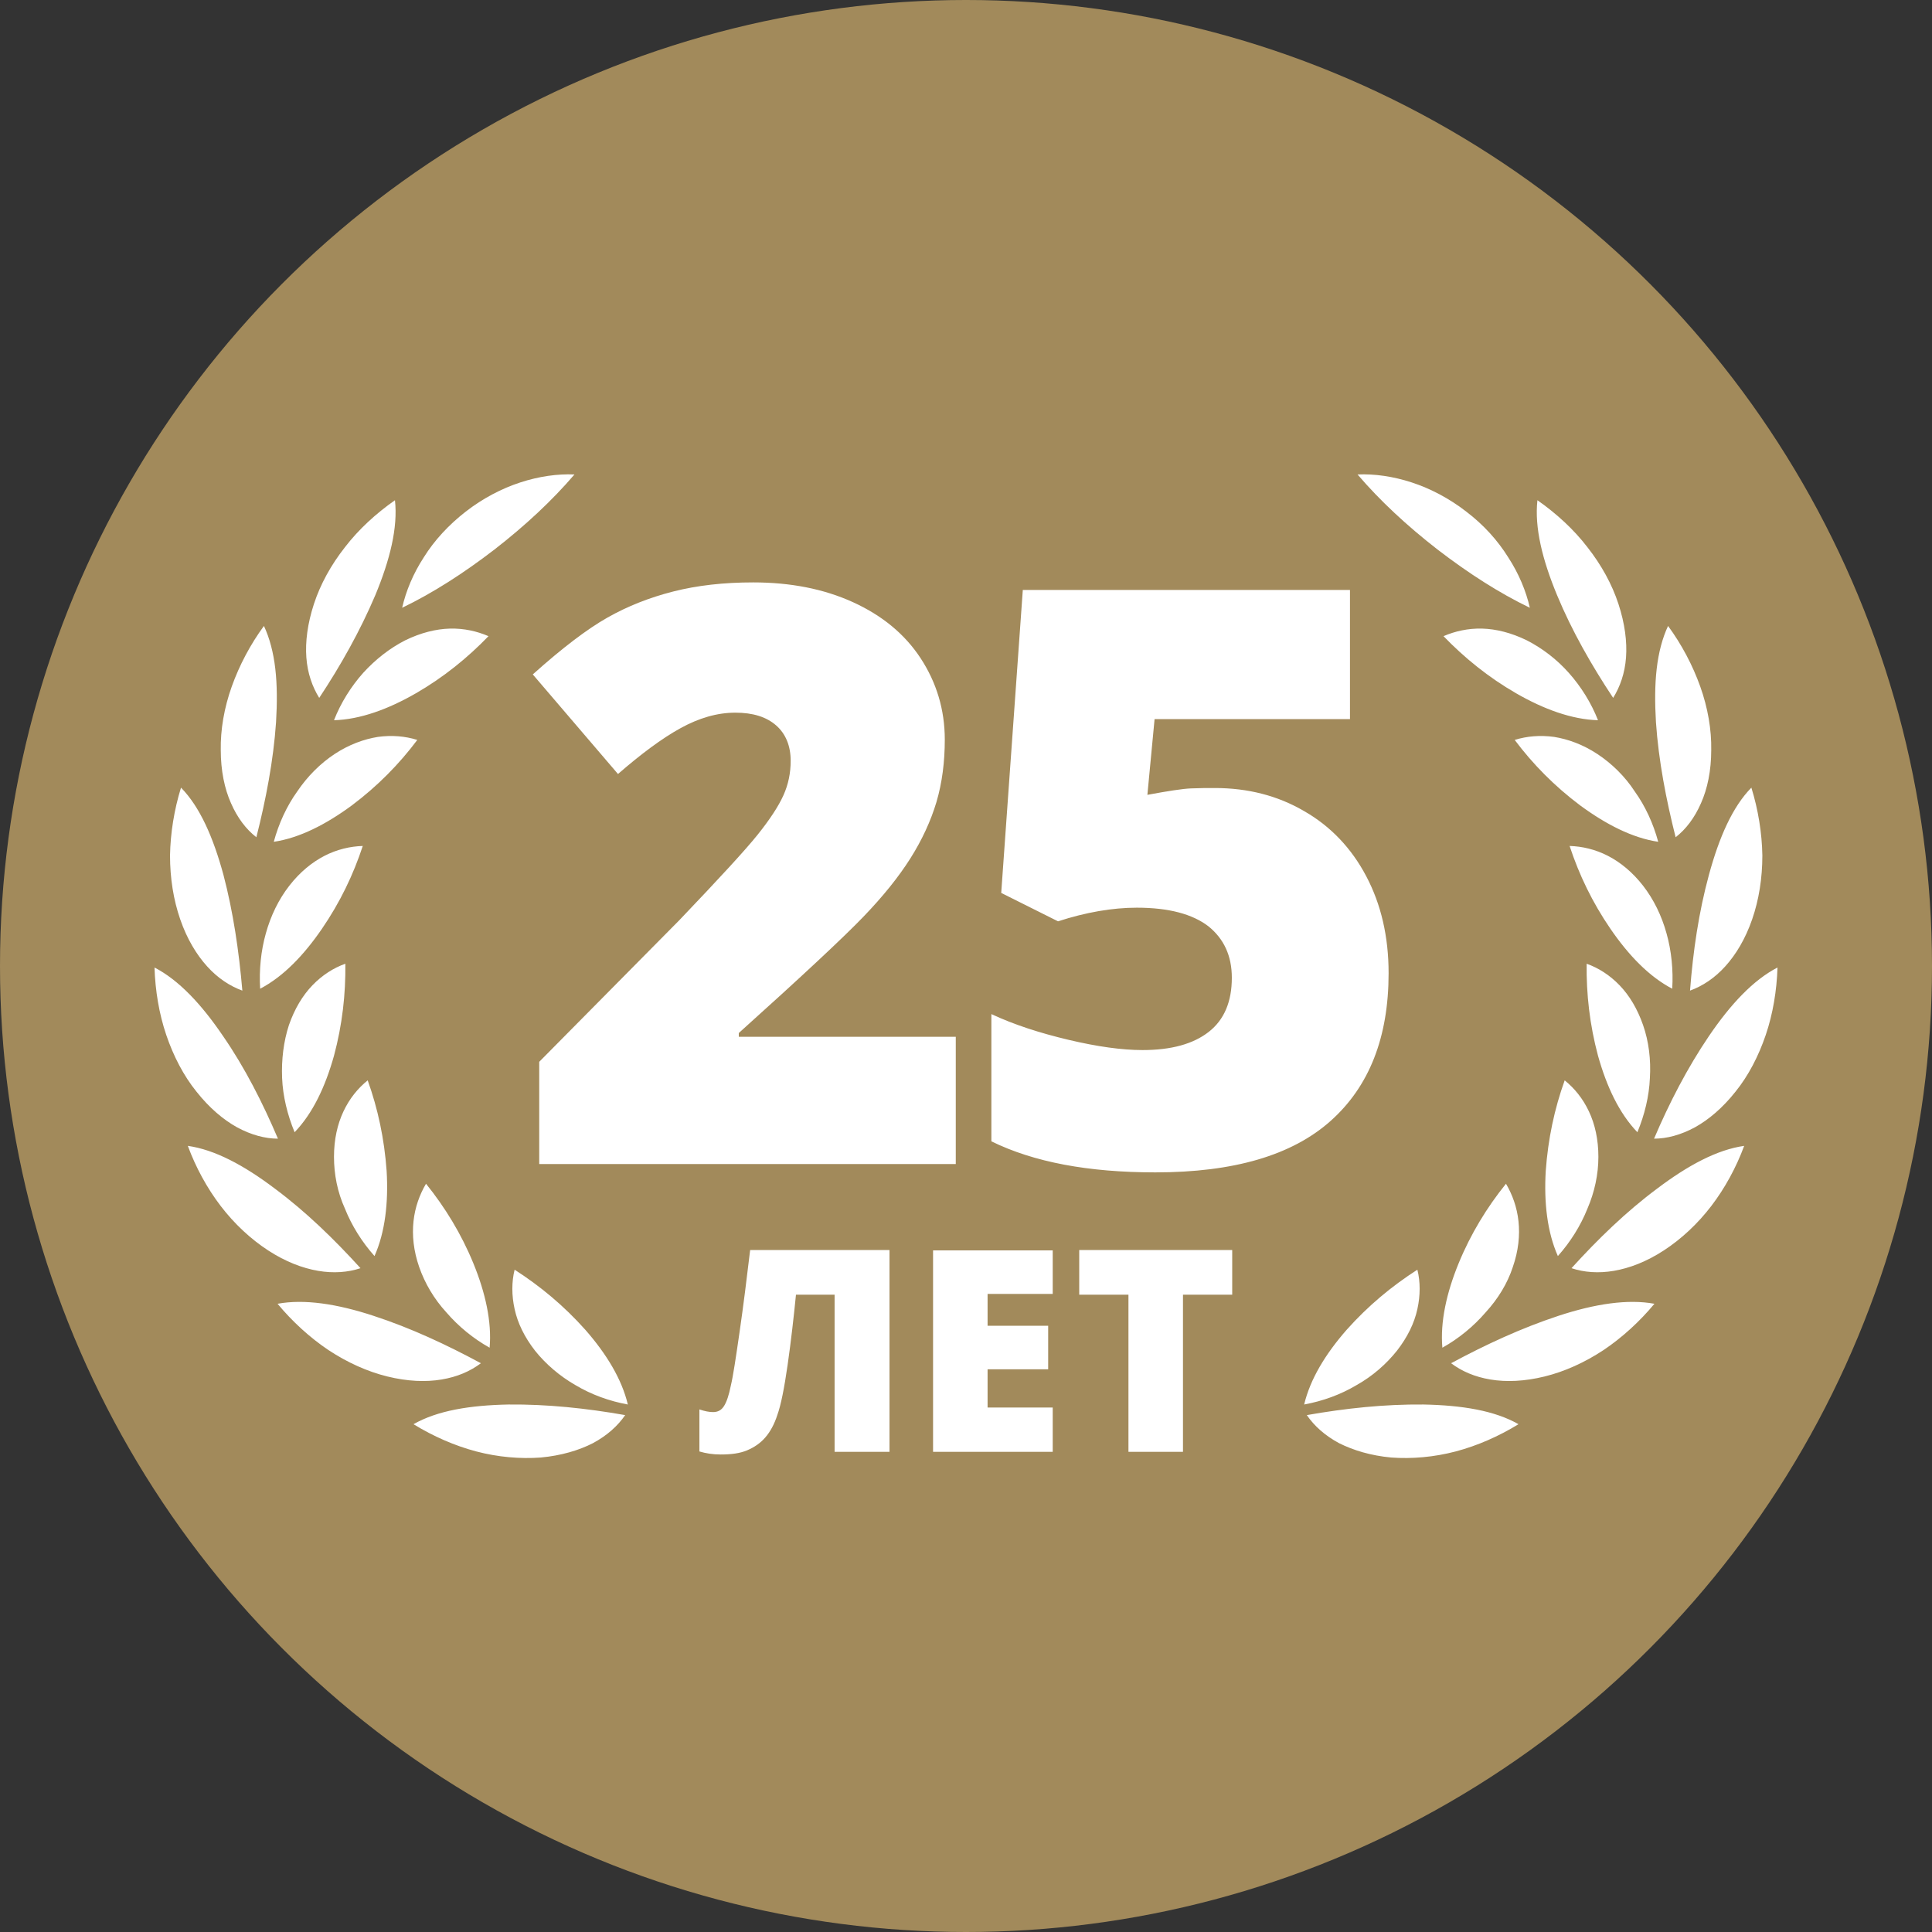
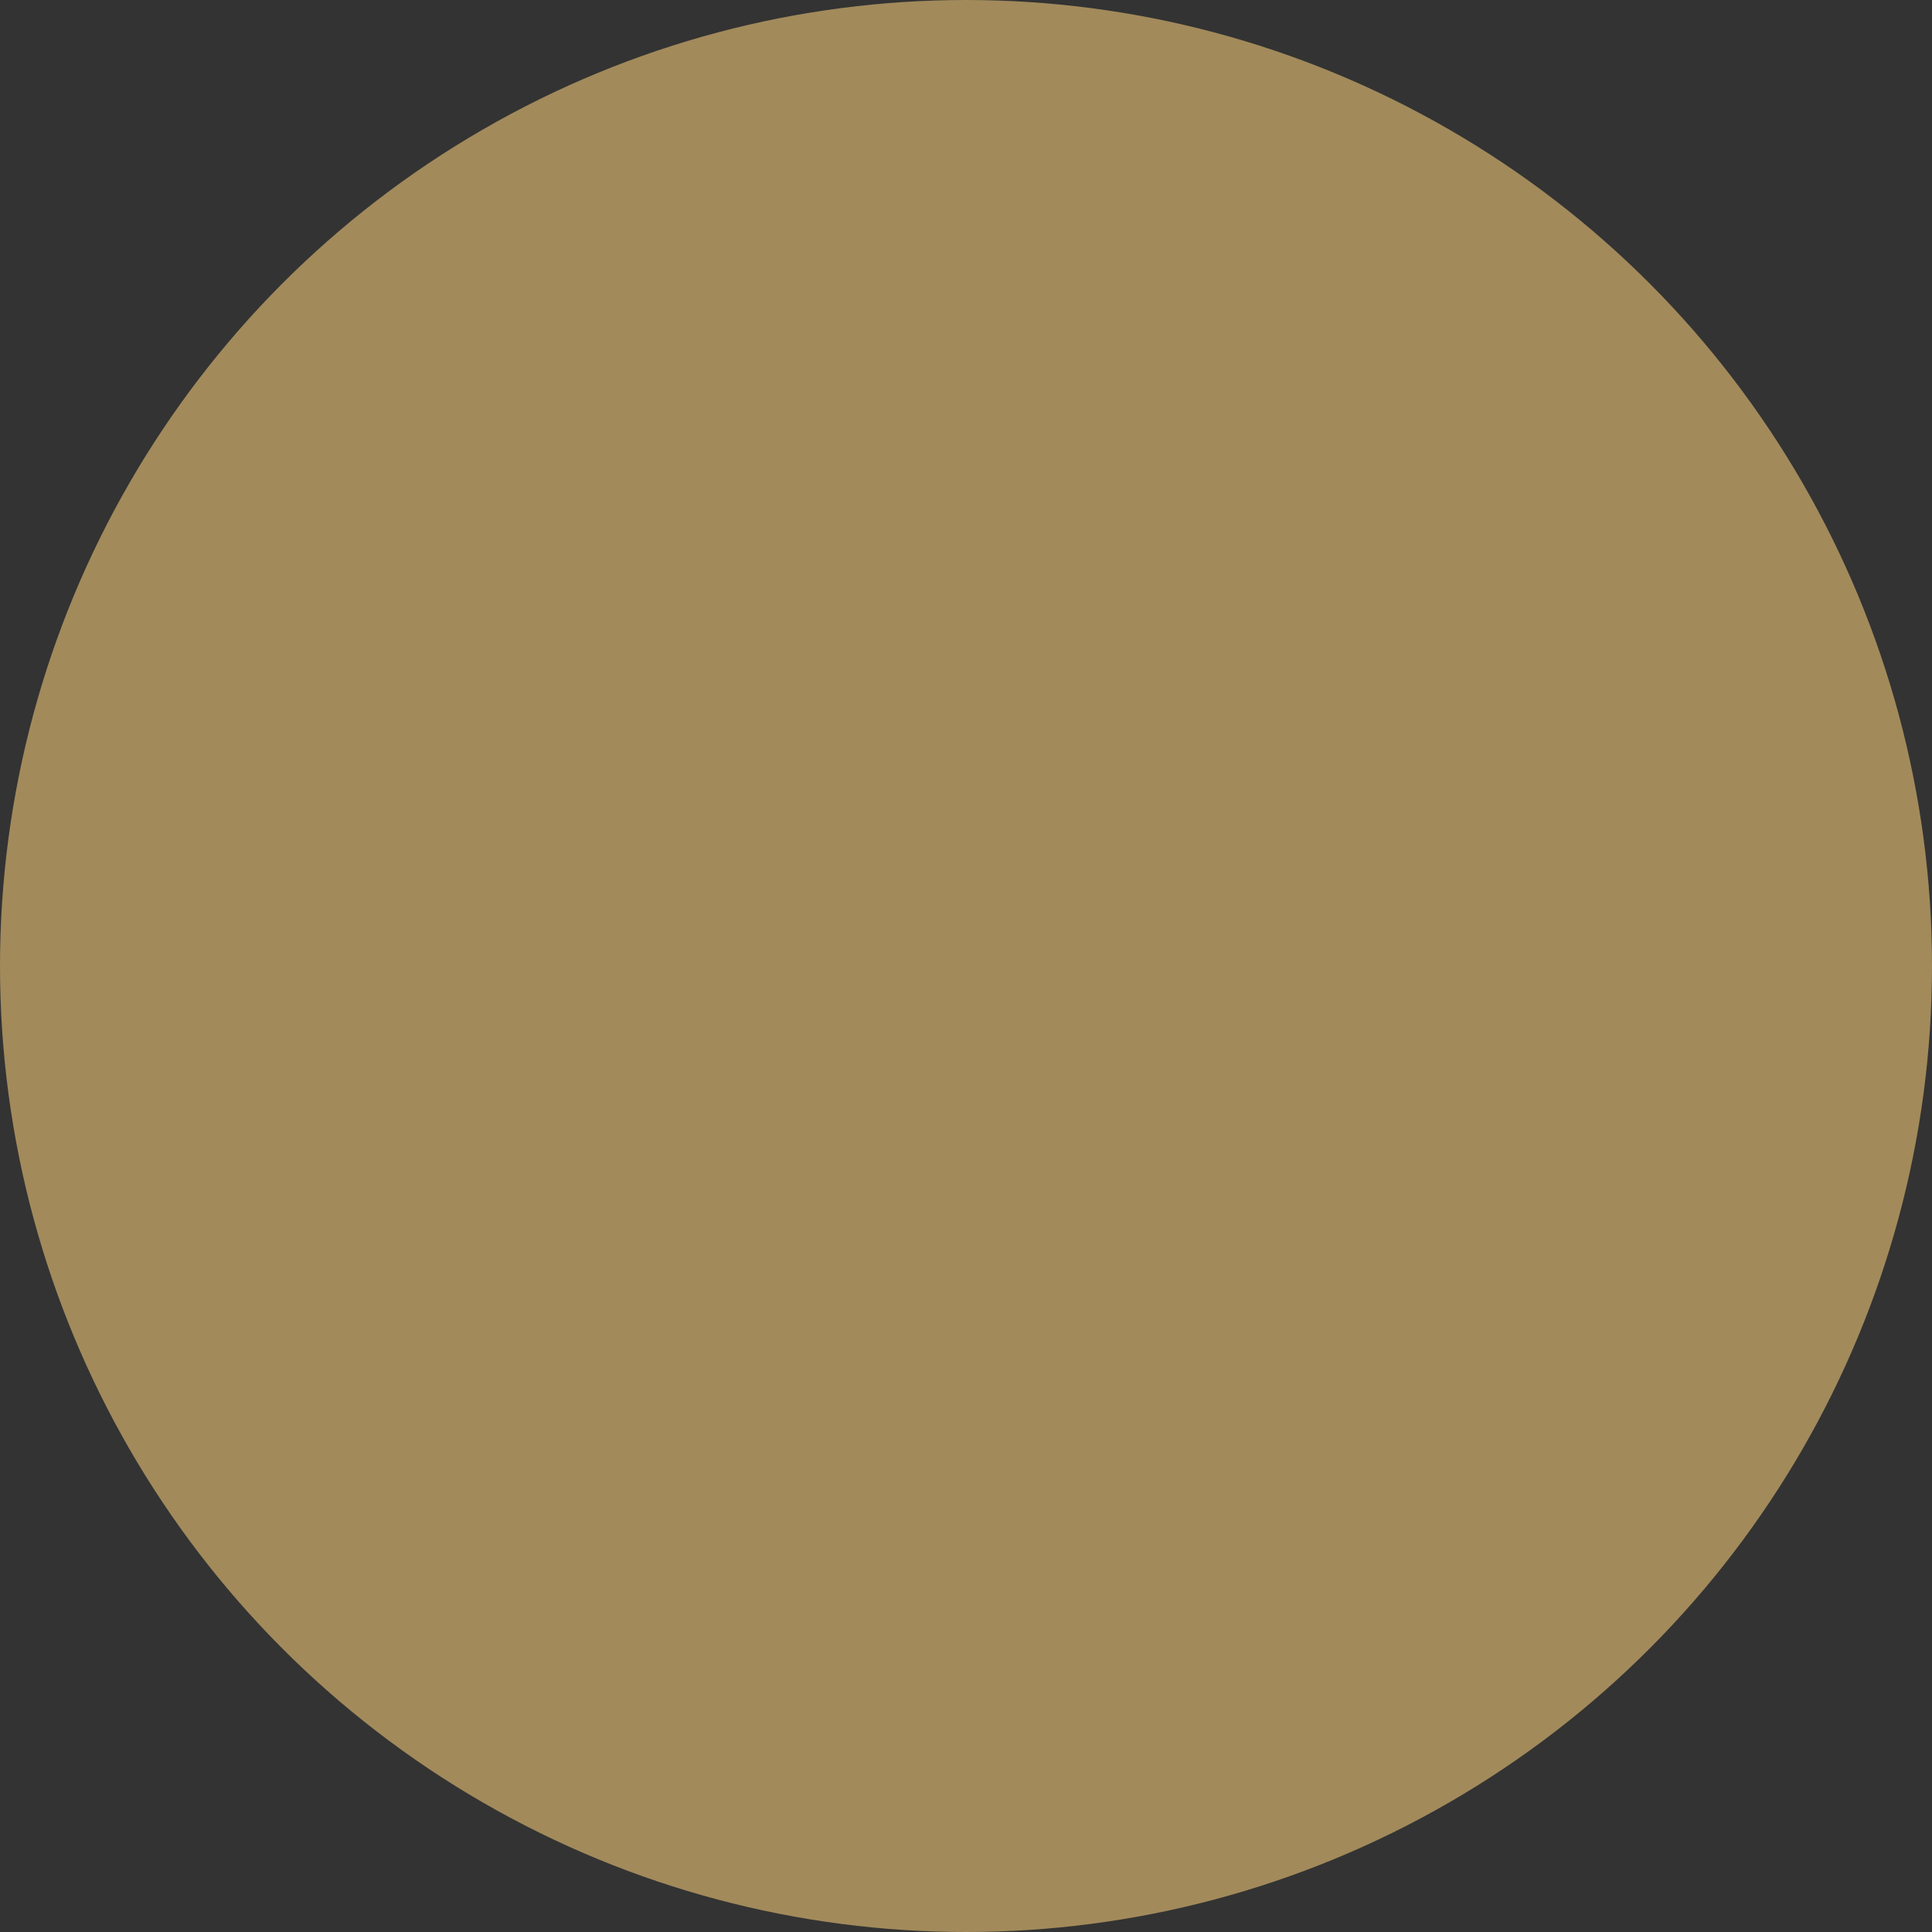
<svg xmlns="http://www.w3.org/2000/svg" version="1" id="Слой_1" viewBox="0 0 510.2 510.2">
  <rect x="0" y="0" width="510.2" height="510.2" fill="#333333" stroke="none" />
  <style>.st0{fill:#a28a5b}.st1{fill:#fff}</style>
  <circle class="st0" cx="255.1" cy="255.1" r="255.1" />
-   <path class="st1" d="M252.4 307.4h-110v-27l37-37.4c10.6-11.1 17.5-18.6 20.7-22.6 3.2-4 5.5-7.5 6.8-10.4 1.3-2.9 1.9-5.9 1.9-9.1 0-3.9-1.3-7.1-3.8-9.3-2.6-2.3-6.2-3.4-10.8-3.4-4.8 0-9.6 1.4-14.5 4.1-4.9 2.7-10.4 6.8-16.5 12.1l-22.5-26.3c7.8-7 14.4-12 19.7-15 5.3-3 11.1-5.3 17.4-6.9 6.3-1.6 13.3-2.4 21.1-2.4 9.8 0 18.6 1.7 26.3 5.2 7.7 3.5 13.7 8.4 17.9 14.8 4.2 6.4 6.4 13.6 6.4 21.5 0 5.9-.7 11.4-2.2 16.5-1.5 5-3.8 10-6.9 14.9-3.1 4.9-7.2 10-12.4 15.4s-16.1 15.6-32.9 30.7v1h57.3v33.6zm68.4-99.3c8.7 0 16.6 2 23.6 6.1 7 4 12.5 9.8 16.4 17.2 3.9 7.4 5.9 15.9 5.9 25.6 0 16.9-5.1 29.9-15.3 39-10.2 9.1-25.6 13.6-46.3 13.6-17.7 0-32.1-2.7-43.3-8.2v-33.6c6 2.8 12.8 5 20.4 6.8 7.6 1.8 14.1 2.7 19.5 2.7 7.6 0 13.4-1.6 17.5-4.8 4.1-3.2 6.1-8 6.1-14.3 0-5.8-2.1-10.3-6.2-13.6-4.2-3.2-10.4-4.9-18.9-4.9-6.4 0-13.4 1.2-20.8 3.6l-15-7.5 5.7-80h86.4v34.1h-51.6l-1.9 20c5.4-1 9.2-1.6 11.5-1.7 2.3-.1 4.4-.1 6.3-.1zm-85.9 175.3h-14.5v-41.5h-10.2c-.6 6-1.3 12.2-2.2 18.5-.9 6.3-1.8 10.7-2.7 13.2-.8 2.5-1.9 4.5-3.2 6-1.3 1.5-2.9 2.6-4.8 3.4-1.9.8-4.2 1.1-7 1.1-2.1 0-3.9-.3-5.6-.8v-11.1c1.5.5 2.6.7 3.6.7 1.3 0 2.2-.5 2.9-1.6.7-1.1 1.3-2.9 1.8-5.4.6-2.5 1.3-7.2 2.3-14.1 1-6.9 1.9-14.1 2.8-21.7h36.8v53.3zm43.1 0h-31.6v-53.2H278v11.5h-17.2v8.4h16v11.5h-16v10.1H278v11.7zm34.3 0H298v-41.5h-13v-11.8h40.4v11.8h-13v41.5zm63.6-12.5c10.2.2 18.8 1.6 25.1 5.2-5.2 3.2-10.9 5.7-16.6 7.2-5.7 1.5-11.6 2-17 1.6-5.4-.5-10-1.9-13.8-3.8-3.7-2-6.5-4.5-8.5-7.4 10.2-1.8 20.6-2.9 30.8-2.8zm-7-14.2c2.8-3.6 4.6-7.3 5.4-11 .8-3.6.8-7.2 0-10.4-6.7 4.3-13 9.5-18.7 15.9-5.6 6.4-9.6 13-11.2 19.7 4.9-.9 9.6-2.6 13.8-5.1 4.3-2.4 7.9-5.6 10.7-9.1zm42.6-9.2c9.7-3.2 18.4-4.5 25.4-3.2-3.9 4.7-8.5 8.9-13.4 12.2-5 3.3-10.3 5.7-15.6 7-5.3 1.3-10.1 1.5-14.3.8-4.2-.7-7.6-2.2-10.4-4.3 9.1-4.9 18.6-9.3 28.3-12.5zm-12-12.9c1.5-4.3 1.9-8.4 1.5-12.1-.4-3.7-1.6-7-3.3-9.9-5 6.2-9.3 13.2-12.5 21-3.2 7.8-4.9 15.5-4.3 22.3 4.3-2.4 8.2-5.6 11.4-9.3 3.3-3.6 5.8-7.7 7.2-12zm38.1-20.7c8.2-6.2 15.9-10.3 23-11.3-2.1 5.7-5.1 11.2-8.7 15.9-3.6 4.7-7.9 8.7-12.5 11.7s-9.1 4.7-13.2 5.4c-4.1.7-7.9.4-11.2-.7 6.9-7.6 14.4-14.9 22.6-21zm-15.5-8.4c0-4.6-.9-8.6-2.5-12-1.6-3.4-3.8-6.1-6.4-8.2-2.7 7.5-4.4 15.5-5 23.9-.5 8.4.4 16.2 3.2 22.5 3.3-3.7 6-8 7.8-12.5 1.9-4.4 2.9-9.1 2.9-13.7zm29.2-31.9c5.7-8.4 11.7-14.8 18.1-18.1-.2 6.1-1.2 12.2-3.1 17.8-1.9 5.6-4.6 10.8-8 15-3.4 4.3-7.1 7.4-10.7 9.4-3.7 2-7.4 3-10.8 3 4-9.4 8.8-18.7 14.5-27.1zm-17.4-2.9c-1.5-4.3-3.6-7.8-6.2-10.5s-5.6-4.6-8.7-5.7c-.1 8 .8 16.1 3 24.3 2.3 8.2 5.6 15.2 10.4 20.2 1.9-4.6 3.1-9.5 3.3-14.3.3-4.9-.3-9.7-1.8-14zm17.4-39.7c2.7-9.9 6.2-17.9 11.2-23 1.8 5.8 2.8 12 2.9 17.9 0 6-.9 11.7-2.7 16.9-1.8 5.2-4.3 9.3-7.1 12.4-2.8 3.1-6 5.2-9.3 6.4.8-10.4 2.3-20.7 5-30.6zm-17.4 2.9c-2.8-3.6-6-6.2-9.3-7.9-3.3-1.7-6.8-2.5-10.1-2.6 2.5 7.6 6 14.9 10.8 21.9 4.8 7 10.2 12.6 16.3 15.8.3-4.9-.2-10-1.5-14.6-1.3-4.7-3.4-9-6.2-12.6zm3.4-43.2c-.3-5.1-.3-9.8.2-14.1.5-4.3 1.5-8.1 3-11.3 3.6 4.9 6.5 10.4 8.5 16s3 11.4 2.9 16.8c0 5.4-1 10.2-2.7 14-1.7 3.9-4 6.9-6.7 9-2.5-9.9-4.5-20.2-5.2-30.4zm-15.5 8.4c-3.8-2.5-7.7-3.9-11.4-4.5-3.7-.5-7.2-.2-10.4.8 4.8 6.4 10.5 12.2 17.3 17.3 6.8 5 13.8 8.6 20.6 9.6-1.3-4.8-3.4-9.4-6.2-13.3-2.6-4-6.1-7.4-9.9-9.9zm-10.6-41.9c-3.9-9.4-6-17.9-5.2-25.1 5 3.5 9.6 7.7 13.2 12.4 3.7 4.7 6.5 9.8 8.2 15 1.7 5.2 2.3 10 2 14.1-.3 4.2-1.6 7.8-3.4 10.7-5.7-8.6-10.9-17.7-14.8-27.1zm-8 11.9c-4.1-2-8.1-3-11.8-3.1-3.7-.1-7.2.7-10.2 2 5.5 5.7 11.9 10.9 19.2 15.1 7.3 4.2 14.7 6.9 21.6 7.1-1.8-4.6-4.5-8.9-7.7-12.5-3.2-3.6-7-6.5-11.1-8.6zm-16-34c-4.5-3.5-9.5-6.1-14.4-7.7-4.9-1.6-9.8-2.3-14.3-2.1 5.9 6.9 13 13.5 21.1 19.8 8.2 6.3 16.3 11.5 24.4 15.4-1-4.4-2.9-9-5.7-13.3-2.8-4.5-6.5-8.6-11.1-12.1zM134.3 370.9c-10.2.2-18.8 1.6-25.1 5.2 5.2 3.2 10.9 5.7 16.6 7.2 5.7 1.5 11.6 2 17 1.6 5.4-.5 10.1-1.9 13.8-3.8 3.7-2 6.5-4.5 8.5-7.4-10.2-1.8-20.6-2.9-30.8-2.8zm7-14.2c-2.8-3.6-4.6-7.3-5.4-11-.8-3.6-.8-7.2 0-10.4 6.7 4.3 13 9.5 18.7 15.9 5.6 6.4 9.6 13 11.2 19.7-4.9-.9-9.6-2.6-13.8-5.1-4.2-2.4-7.9-5.6-10.7-9.1zm-42.6-9.2c-9.7-3.2-18.4-4.5-25.4-3.2 3.9 4.7 8.5 8.9 13.4 12.2 5 3.3 10.3 5.7 15.6 7 5.3 1.3 10.1 1.5 14.3.8 4.2-.7 7.6-2.2 10.4-4.3-9.1-4.9-18.5-9.3-28.3-12.5zm12-12.9c-1.5-4.3-1.9-8.4-1.5-12.1.4-3.7 1.6-7 3.3-9.9 5 6.2 9.3 13.2 12.5 21 3.2 7.8 4.9 15.5 4.3 22.3-4.3-2.4-8.2-5.6-11.4-9.3-3.3-3.6-5.7-7.7-7.2-12zm-38.1-20.7c-8.2-6.2-15.9-10.3-23-11.3 2.1 5.7 5.1 11.2 8.7 15.9 3.6 4.7 7.9 8.7 12.5 11.7s9.1 4.7 13.2 5.4c4.1.7 7.9.4 11.2-.7-6.9-7.6-14.4-14.9-22.6-21zm15.6-8.4c0-4.6.9-8.6 2.5-12 1.6-3.4 3.8-6.1 6.4-8.2 2.7 7.5 4.4 15.5 5 23.9.5 8.4-.4 16.2-3.2 22.5-3.3-3.7-6-8-7.8-12.5-2-4.4-2.9-9.1-2.9-13.7zm-29.3-31.9c-5.7-8.4-11.7-14.8-18.1-18.1.2 6.1 1.2 12.2 3.1 17.8 1.9 5.6 4.6 10.8 8 15 3.4 4.3 7.1 7.4 10.7 9.4 3.7 2 7.4 3 10.8 3-4-9.4-8.7-18.7-14.5-27.1zm17.4-2.9c1.5-4.3 3.6-7.8 6.2-10.5s5.6-4.6 8.7-5.7c.1 8-.8 16.1-3 24.3-2.3 8.2-5.6 15.2-10.4 20.2-1.9-4.6-3.1-9.5-3.3-14.3-.2-4.9.4-9.7 1.8-14zM59 231c-2.7-9.9-6.2-17.9-11.2-23-1.8 5.8-2.8 12-2.9 17.9 0 6 .9 11.7 2.7 16.9 1.8 5.2 4.3 9.3 7.1 12.4 2.8 3.1 6 5.2 9.3 6.4-.9-10.4-2.4-20.7-5-30.6zm17.4 2.9c2.8-3.6 6-6.2 9.3-7.9 3.3-1.7 6.8-2.5 10.1-2.6-2.5 7.6-6 14.9-10.8 21.9-4.8 7-10.2 12.6-16.3 15.8-.3-4.9.2-10 1.5-14.6 1.3-4.7 3.4-9 6.2-12.6zm-3.5-43.2c.3-5.1.3-9.8-.2-14.1-.5-4.3-1.5-8.1-3-11.3-3.6 4.9-6.5 10.4-8.5 16s-3 11.4-2.9 16.8c0 5.4 1 10.2 2.7 14 1.7 3.9 4 6.9 6.7 9 2.5-9.9 4.5-20.2 5.2-30.4zm15.5 8.4c3.8-2.5 7.7-3.9 11.4-4.5 3.7-.5 7.2-.2 10.4.8-4.8 6.4-10.5 12.2-17.3 17.3-6.8 5-13.8 8.6-20.6 9.6 1.3-4.8 3.4-9.4 6.2-13.3 2.7-4 6.1-7.4 9.9-9.9zm10.7-41.9c3.9-9.4 6-17.9 5.2-25.1-5 3.5-9.6 7.7-13.2 12.4-3.7 4.7-6.5 9.8-8.2 15-1.7 5.2-2.3 10-2 14.1.3 4.2 1.6 7.8 3.4 10.7 5.7-8.6 10.8-17.7 14.8-27.1zm7.9 11.9c4.1-2 8.1-3 11.8-3.1 3.7-.1 7.2.7 10.2 2-5.5 5.7-11.9 10.9-19.2 15.1-7.3 4.2-14.7 6.9-21.6 7.1 1.8-4.6 4.5-8.9 7.7-12.5 3.3-3.6 7-6.5 11.1-8.6zm16-34c4.5-3.5 9.5-6.1 14.4-7.7 4.9-1.6 9.8-2.3 14.3-2.1-5.9 6.9-13 13.5-21.1 19.8-8.2 6.3-16.3 11.5-24.4 15.4 1-4.4 2.9-9 5.7-13.3 2.8-4.5 6.6-8.6 11.1-12.1z" />
</svg>